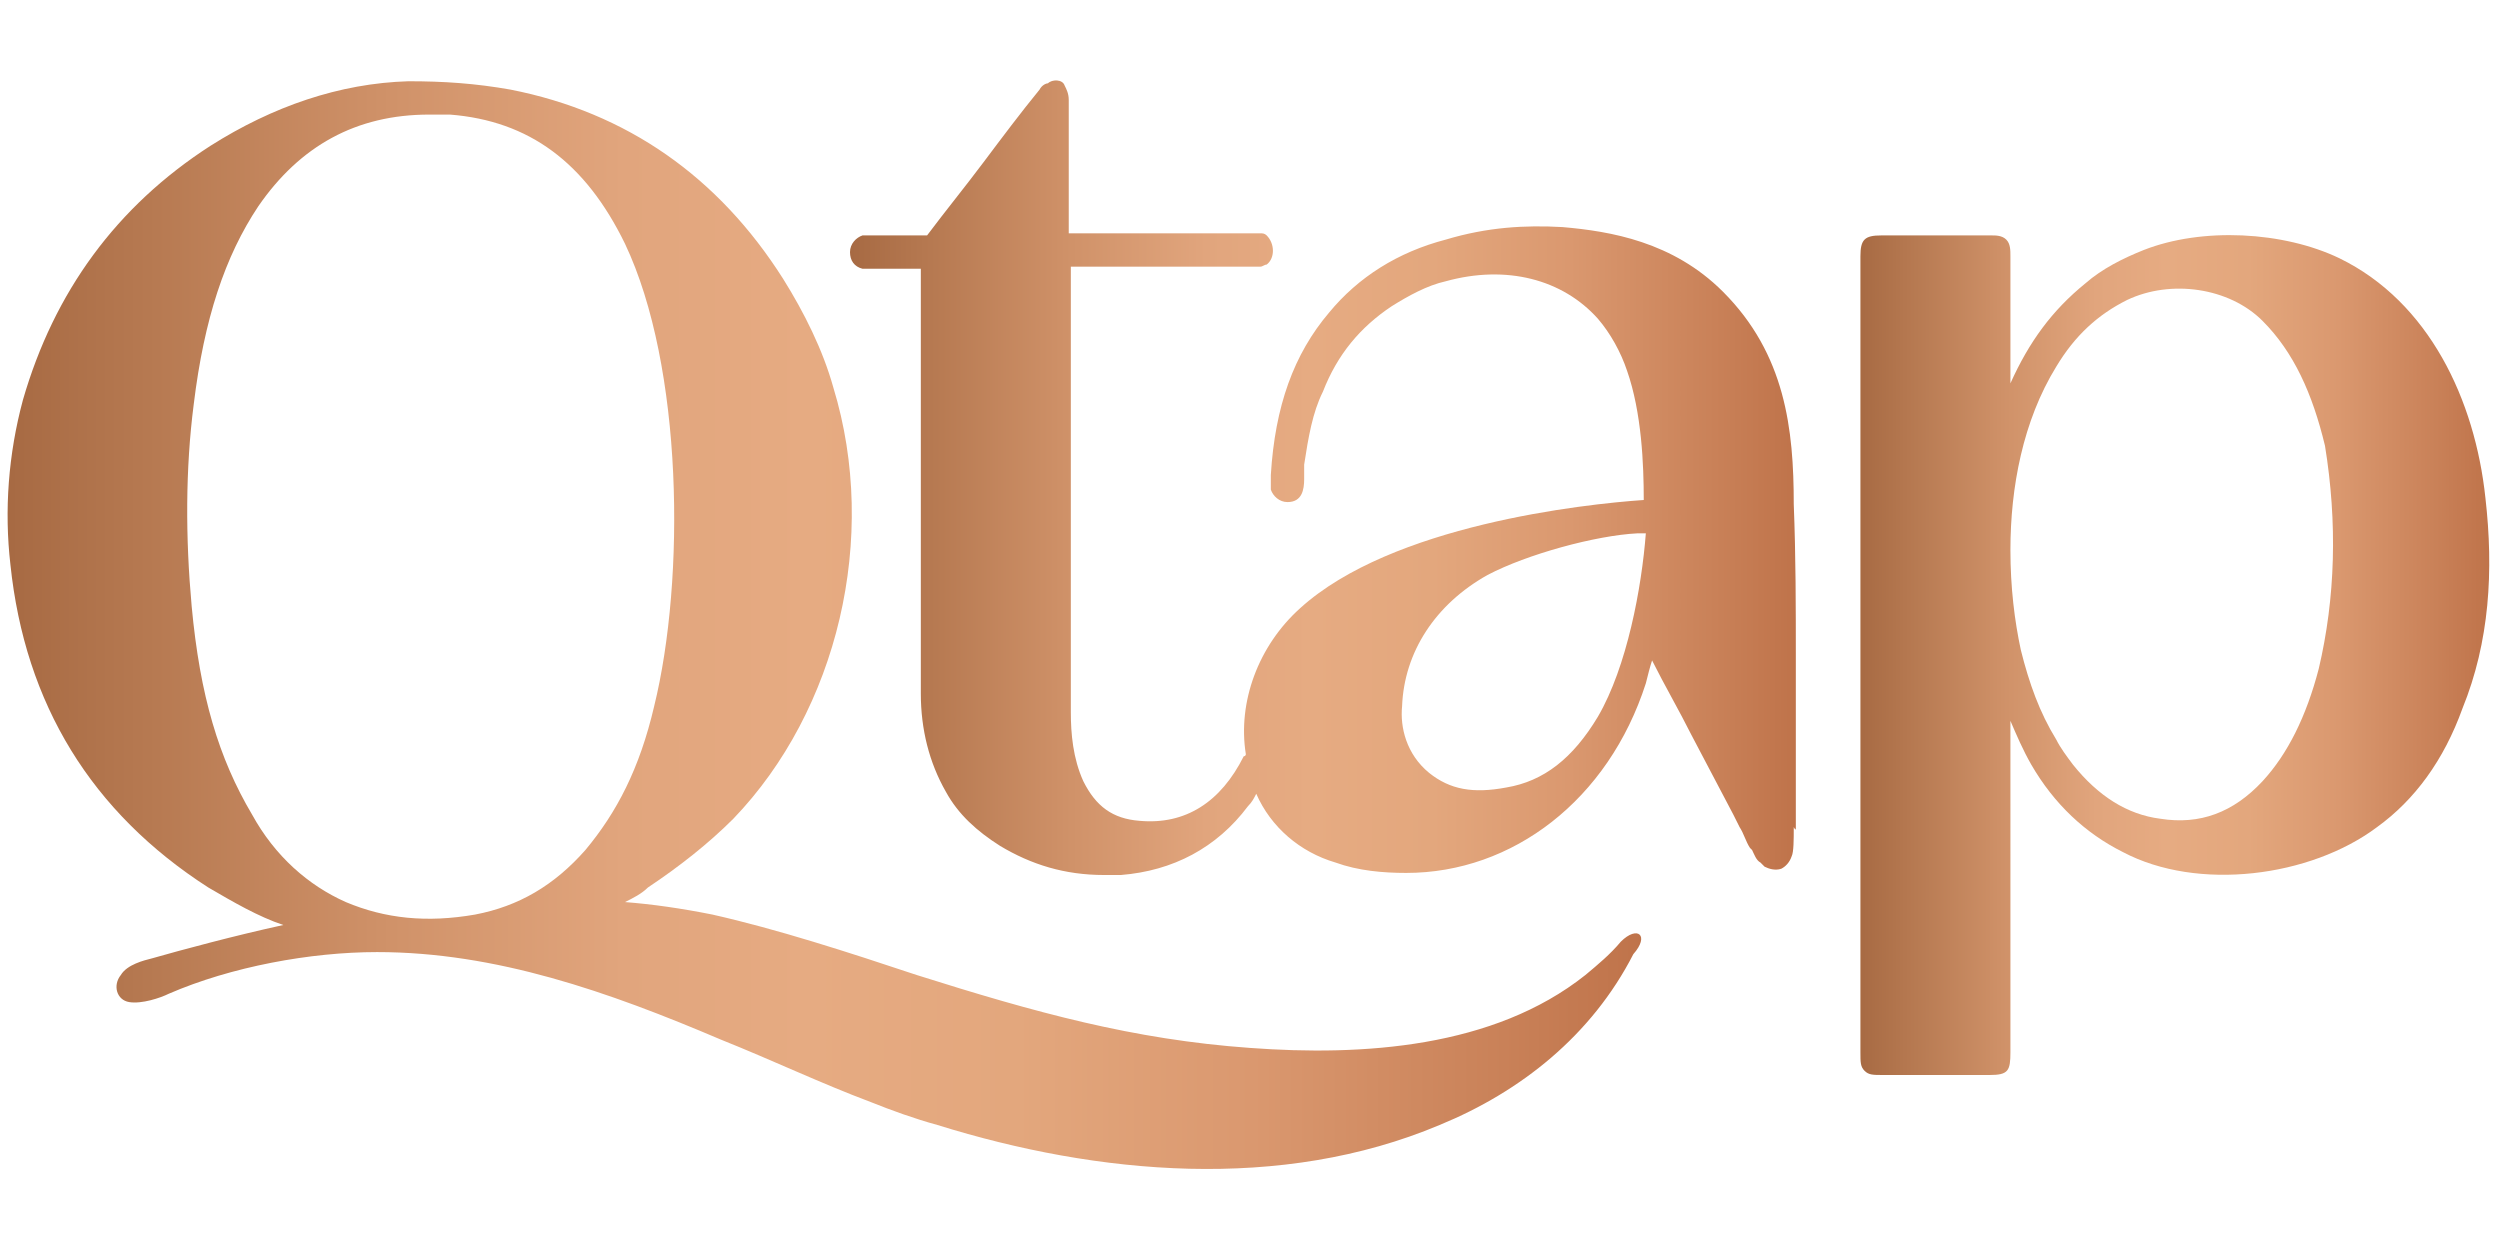
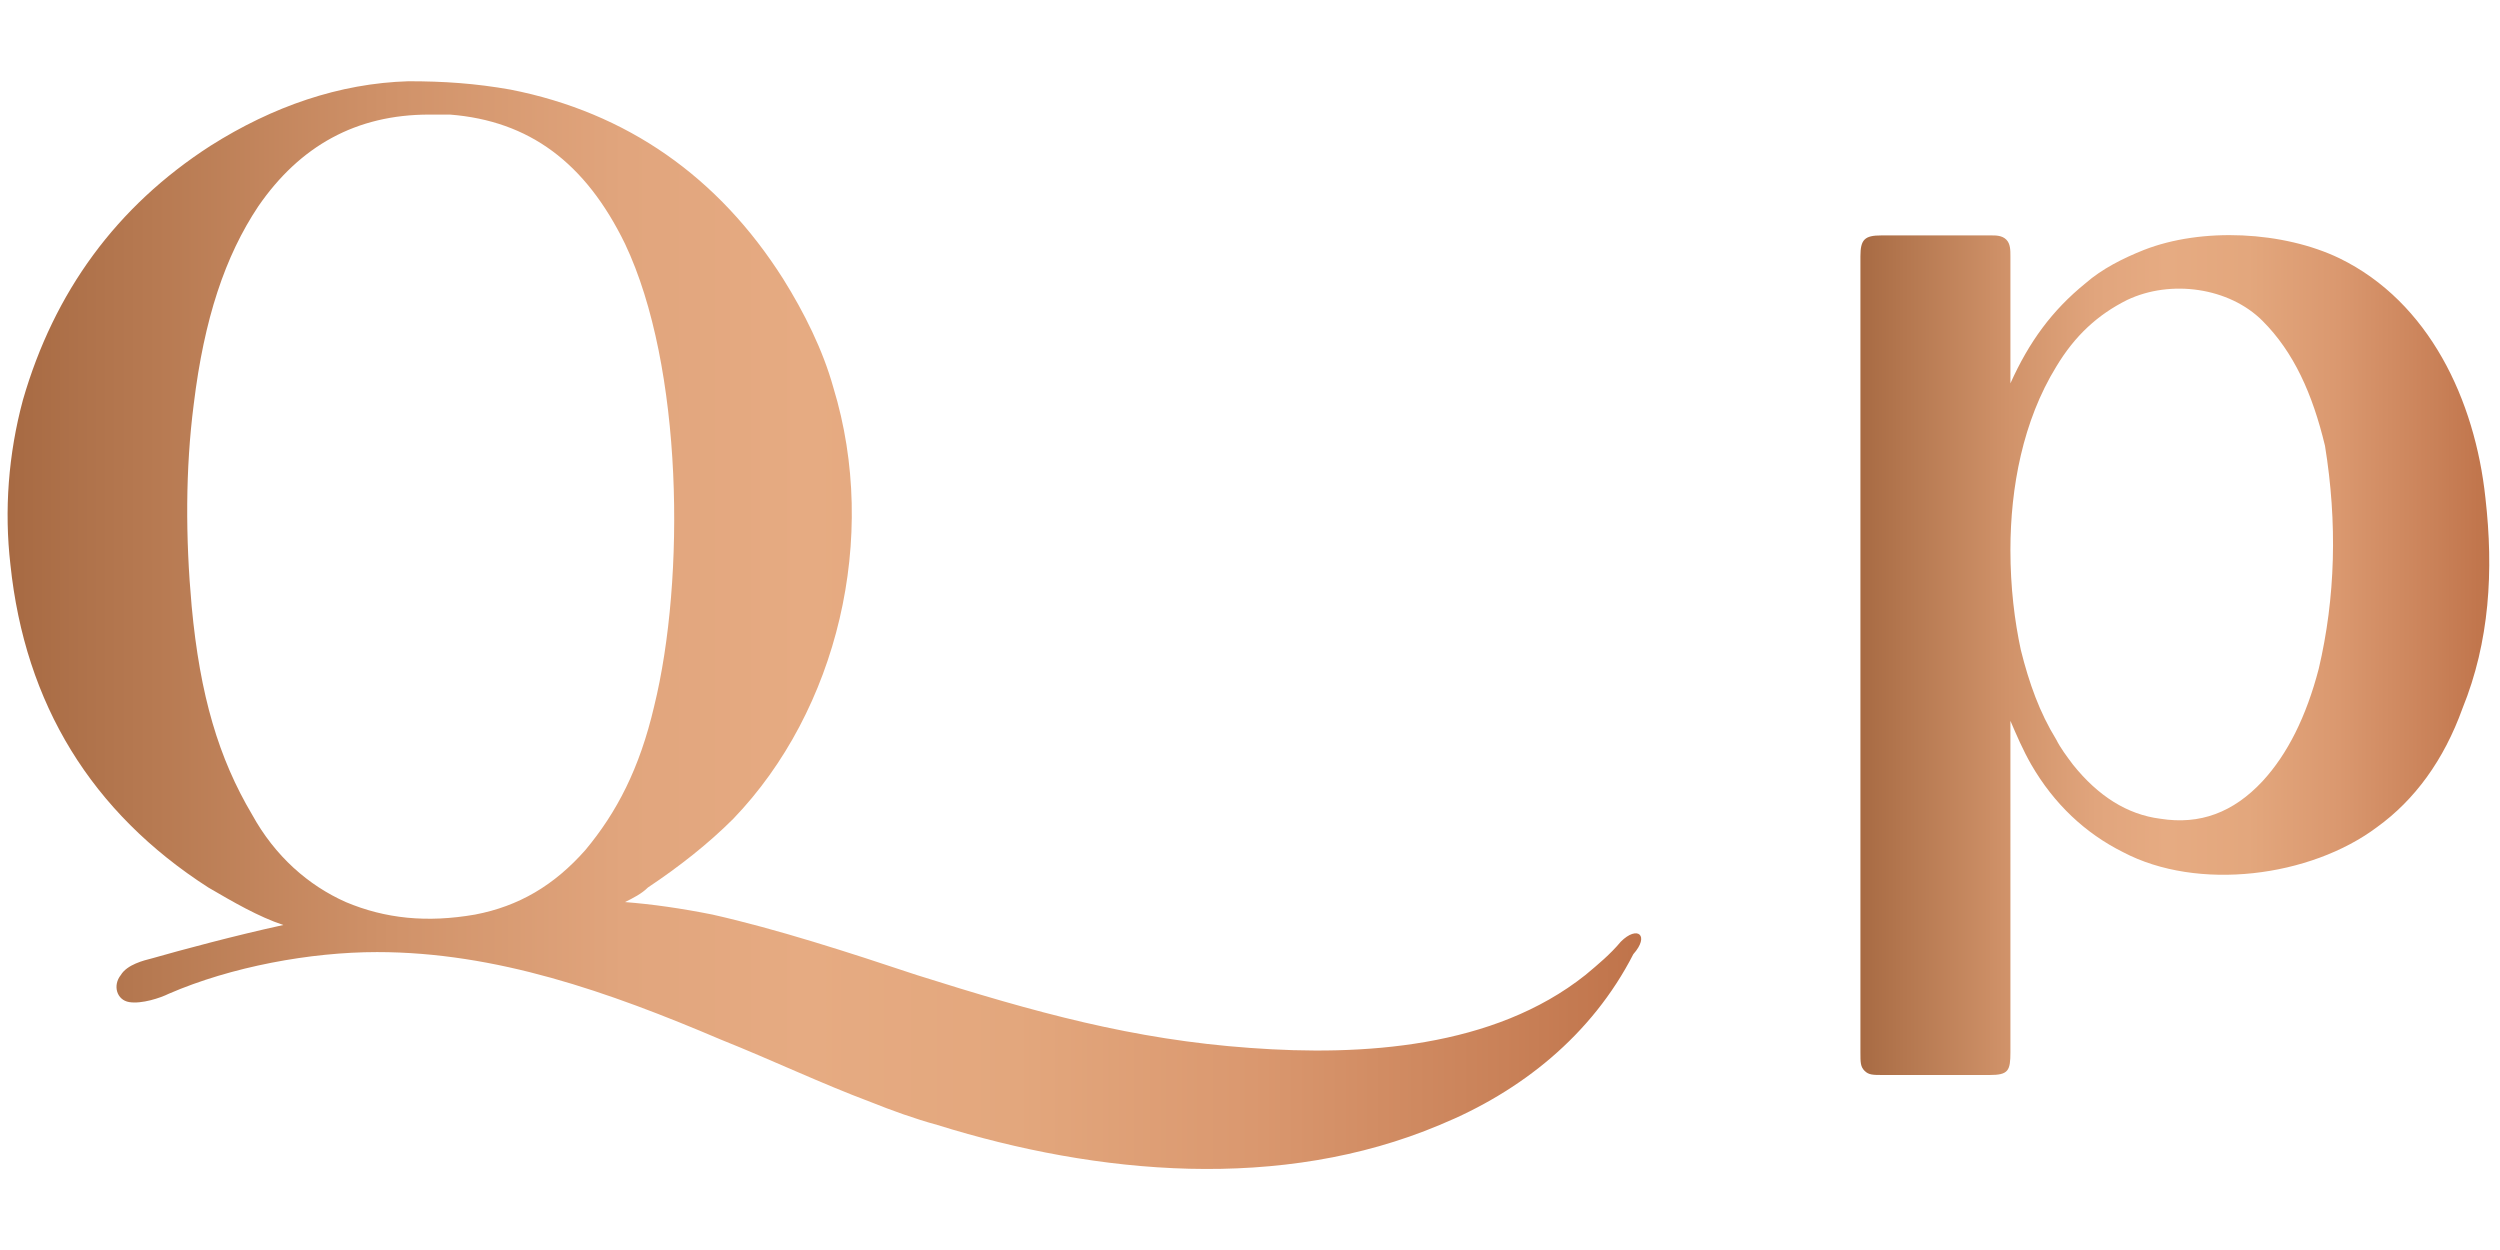
<svg xmlns="http://www.w3.org/2000/svg" version="1.1" id="Слой_1" x="0px" y="0px" width="120" height="60" viewBox="0 0 120 60" style="enable-background:new 0 0 120 60;" xml:space="preserve">
  <style type="text/css">
	.st0{fill:url(#SVGID_1_);}
	.st1{fill:url(#SVGID_2_);}
	.st2{fill:url(#SVGID_3_);}
</style>
  <g>
    <linearGradient id="SVGID_1_" gradientUnits="userSpaceOnUse" x1="0.5" y1="31.935" x2="78.857" y2="31.935" gradientTransform="matrix(1 0 0 -1 0 62)">
      <stop offset="0" style="stop-color:#A76A43" />
      <stop offset="7.200000e-002" style="stop-color:#B4774F" />
      <stop offset="0.233" style="stop-color:#D09269" />
      <stop offset="0.376" style="stop-color:#E1A57D" />
      <stop offset="0.487" style="stop-color:#E6AB82" />
      <stop offset="0.616" style="stop-color:#E3A77D" />
      <stop offset="0.761" style="stop-color:#DA986F" />
      <stop offset="0.915" style="stop-color:#C98158" />
      <stop offset="1" style="stop-color:#BF734A" />
    </linearGradient>
    <path class="st0" d="M77.8,45.2c-0.5,0.6-1.1,1.1-1.7,1.6c-4.4,3.5-10.7,3.9-16.1,3.5c-5.6-0.4-10.3-1.7-16-3.5   c-3.3-1.1-6.7-2.2-9.8-2.9c-1.5-0.3-2.9-0.5-4.2-0.6c0.4-0.2,0.8-0.4,1.1-0.7c1.5-1,2.9-2.1,4.1-3.3c5-5.2,7-13.5,4.8-20.7   c-0.5-1.8-1.4-3.6-2.4-5.2c-3.1-4.9-7.5-8-13.1-9.1c-1.7-0.3-3.2-0.4-4.9-0.4c-3.3,0.1-6.5,1.2-9.5,3.1c-4.5,2.9-7.5,7-9,12.2   c-0.7,2.6-0.9,5.3-0.6,7.9c0.7,6.7,3.9,11.9,9.5,15.5c1.2,0.7,2.4,1.4,3.6,1.8c-2.3,0.5-4.9,1.2-6.3,1.6c-0.4,0.1-1.2,0.3-1.5,0.8   c-0.4,0.5-0.2,1.2,0.4,1.3c0.6,0.1,1.5-0.2,1.9-0.4c3-1.3,6.8-2,10-2c5.7,0,11.1,1.9,16.5,4.2c2.5,1,4.8,2.1,7.2,3   c1,0.4,2.1,0.8,3.2,1.1c7.7,2.4,16.5,3.2,24.1,0c3.9-1.6,7.3-4.3,9.3-8.2C79.2,44.9,78.6,44.4,77.8,45.2z M22.8,43.9   c-2.3,0.4-4.3,0.2-6.2-0.6c-1.8-0.8-3.4-2.2-4.5-4.2c-1.6-2.7-2.5-5.7-2.9-10c-0.3-3.3-0.3-6.6,0.1-9.7c0.5-4.1,1.5-7.1,3.1-9.5   c2-2.9,4.7-4.4,8.2-4.4c0.3,0,0.7,0,1,0c3.8,0.3,6.5,2.3,8.4,6.2c2.8,5.9,2.9,16.1,1.4,22.2c-0.7,3-1.8,5.1-3.3,6.9   C26.6,42.5,24.9,43.5,22.8,43.9z" />
    <linearGradient id="SVGID_2_" gradientUnits="userSpaceOnUse" x1="40.855" y1="39.023" x2="86.188" y2="39.023" gradientTransform="matrix(1 0 0 -1 0 62)">
      <stop offset="0" style="stop-color:#A76A43" />
      <stop offset="7.200000e-002" style="stop-color:#B4774F" />
      <stop offset="0.233" style="stop-color:#D09269" />
      <stop offset="0.376" style="stop-color:#E1A57D" />
      <stop offset="0.487" style="stop-color:#E6AB82" />
      <stop offset="0.616" style="stop-color:#E3A77D" />
      <stop offset="0.761" style="stop-color:#DA986F" />
      <stop offset="0.915" style="stop-color:#C98158" />
      <stop offset="1" style="stop-color:#BF734A" />
    </linearGradient>
-     <path class="st1" d="M86.2,39.7v-4.8c0-1.1,0-2.2,0-3.3c0-2.4,0-4.9-0.1-7.4c0-3.6-0.4-7.2-3.4-10.2c-2.4-2.4-5.4-2.9-7.7-3.1   c-1.8-0.1-3.6,0-5.6,0.6c-2.3,0.6-4.2,1.8-5.6,3.5c-1.7,2-2.6,4.5-2.8,7.8c0,0.2,0,0.5,0,0.7c0.1,0.3,0.4,0.6,0.8,0.6   c0.7,0,0.8-0.6,0.8-1.1c0-0.1,0-0.3,0-0.4c0-0.1,0-0.2,0-0.3c0.2-1.3,0.4-2.5,0.9-3.5c0.7-1.8,1.8-3.1,3.3-4.1   c0.8-0.5,1.7-1,2.6-1.2c2.9-0.8,5.6-0.1,7.3,1.8c0.6,0.7,1.1,1.6,1.4,2.5c0.7,2,0.8,4.5,0.8,6.2c-2.9,0.2-12.1,1.2-16.5,5.2   c-2,1.8-3,4.5-2.6,7c0,0,0,0.1-0.1,0.1c-1.1,2.2-2.8,3.3-5,3.1c-1.3-0.1-2.1-0.7-2.7-1.9c-0.5-1.1-0.6-2.3-0.6-3.3   c0-2.5,0-4.9,0-7.4l0-14h8.3h0.4c0.1,0,0.3,0,0.4,0c0.1,0,0.2-0.1,0.3-0.1c0.4-0.3,0.4-1,0-1.4c-0.1-0.1-0.2-0.1-0.3-0.1   c-0.1,0-0.3,0-0.5,0h-0.8h-7.9c0-0.6,0-1.2,0-1.8c0-1.5,0-3.1,0-4.6c0-0.3-0.1-0.5-0.2-0.7C51,3.8,50.5,3.8,50.3,4   C50.2,4,50,4.1,49.9,4.3c-0.9,1.1-1.8,2.3-2.7,3.5c-0.9,1.2-1.8,2.3-2.7,3.5h-2.8c-0.1,0-0.2,0-0.3,0c-0.3,0.1-0.6,0.4-0.6,0.8   c0,0.4,0.2,0.7,0.6,0.8c0.1,0,0.2,0,0.4,0h2.4v17.3v3.1c0,1.7,0.4,3.3,1.2,4.7c0.6,1.1,1.5,1.9,2.6,2.6c1.5,0.9,3.1,1.4,5,1.4   c0.3,0,0.6,0,0.8,0c2.5-0.2,4.6-1.3,6.1-3.3c0.2-0.2,0.3-0.4,0.4-0.6c0.7,1.6,2.1,2.8,3.8,3.3c1.1,0.4,2.3,0.5,3.4,0.5   c5.1,0,9.7-3.5,11.5-9.1c0.1-0.4,0.2-0.8,0.3-1.1c0.6,1.2,1.3,2.4,1.9,3.6l2,3.8c0.1,0.2,0.2,0.4,0.3,0.6c0.2,0.3,0.3,0.7,0.5,1   l0.1,0.1c0.1,0.2,0.2,0.5,0.4,0.6c0.1,0.1,0.1,0.1,0.2,0.2c0.2,0.1,0.5,0.2,0.8,0.1c0.2-0.1,0.4-0.3,0.5-0.6l0,0   c0.1-0.2,0.1-0.8,0.1-1.4C86.2,39.9,86.2,39.8,86.2,39.7z M76.7,34.4c-1.2,2-2.6,3.1-4.4,3.4c-1.6,0.3-2.7,0.1-3.7-0.7   c-1.1-0.9-1.4-2.2-1.3-3.2c0.1-2.6,1.6-4.9,4.1-6.3c1.9-1,5.2-1.9,7.2-2c0.2,0,0.3,0,0.3,0c0,0,0,0,0.1,0   C78.8,28.2,78.1,32,76.7,34.4L76.7,34.4z" />
    <linearGradient id="SVGID_3_" gradientUnits="userSpaceOnUse" x1="89.261" y1="30.53" x2="119.5" y2="30.53" gradientTransform="matrix(1 0 0 -1 0 62)">
      <stop offset="0" style="stop-color:#A76A43" />
      <stop offset="7.200000e-002" style="stop-color:#B4774F" />
      <stop offset="0.233" style="stop-color:#D09269" />
      <stop offset="0.376" style="stop-color:#E1A57D" />
      <stop offset="0.487" style="stop-color:#E6AB82" />
      <stop offset="0.616" style="stop-color:#E3A77D" />
      <stop offset="0.761" style="stop-color:#DA986F" />
      <stop offset="0.915" style="stop-color:#C98158" />
      <stop offset="1" style="stop-color:#BF734A" />
    </linearGradient>
    <path class="st2" d="M119.3,23.9c-0.5-4.7-2.7-9.4-7-11.5c-2.7-1.3-6.6-1.5-9.4-0.4c-1,0.4-2,0.9-2.8,1.6c-1.6,1.3-2.7,2.8-3.6,4.8   c0-2,0-4.2,0-6.1c0-0.3,0-0.6-0.2-0.8c-0.2-0.2-0.5-0.2-0.7-0.2c-1.2,0-2.5,0-3.7,0h-1.6c-0.8,0-1,0.2-1,1v38.2   c0,0.5,0,0.7,0.2,0.9c0.2,0.2,0.4,0.2,0.9,0.2c0,0,0.1,0,0.1,0h5c0.9,0,1-0.2,1-1.1V34.6c0.3,0.7,0.6,1.4,1,2.1   c1.1,1.9,2.6,3.3,4.4,4.2c3.6,1.9,9,1.2,12.2-1.2c1.8-1.3,3.2-3.2,4.1-5.7C119.5,30.8,119.7,27.4,119.3,23.9z M111.3,32.1   c-0.6,2.3-1.5,4.1-2.7,5.4c-1.4,1.5-3,2.1-4.9,1.8c-1.6-0.2-3-1.1-4.2-2.6c-0.3-0.4-0.6-0.8-0.8-1.2c-0.8-1.3-1.3-2.7-1.7-4.3   c-0.3-1.4-0.5-3-0.5-4.8c0-3,0.6-6.2,2.2-8.8c0.9-1.5,2-2.5,3.4-3.2c2.1-1,4.9-0.6,6.5,1c1.5,1.5,2.4,3.5,3,6   C112.2,25.1,112.1,28.7,111.3,32.1z" />
  </g>
</svg>